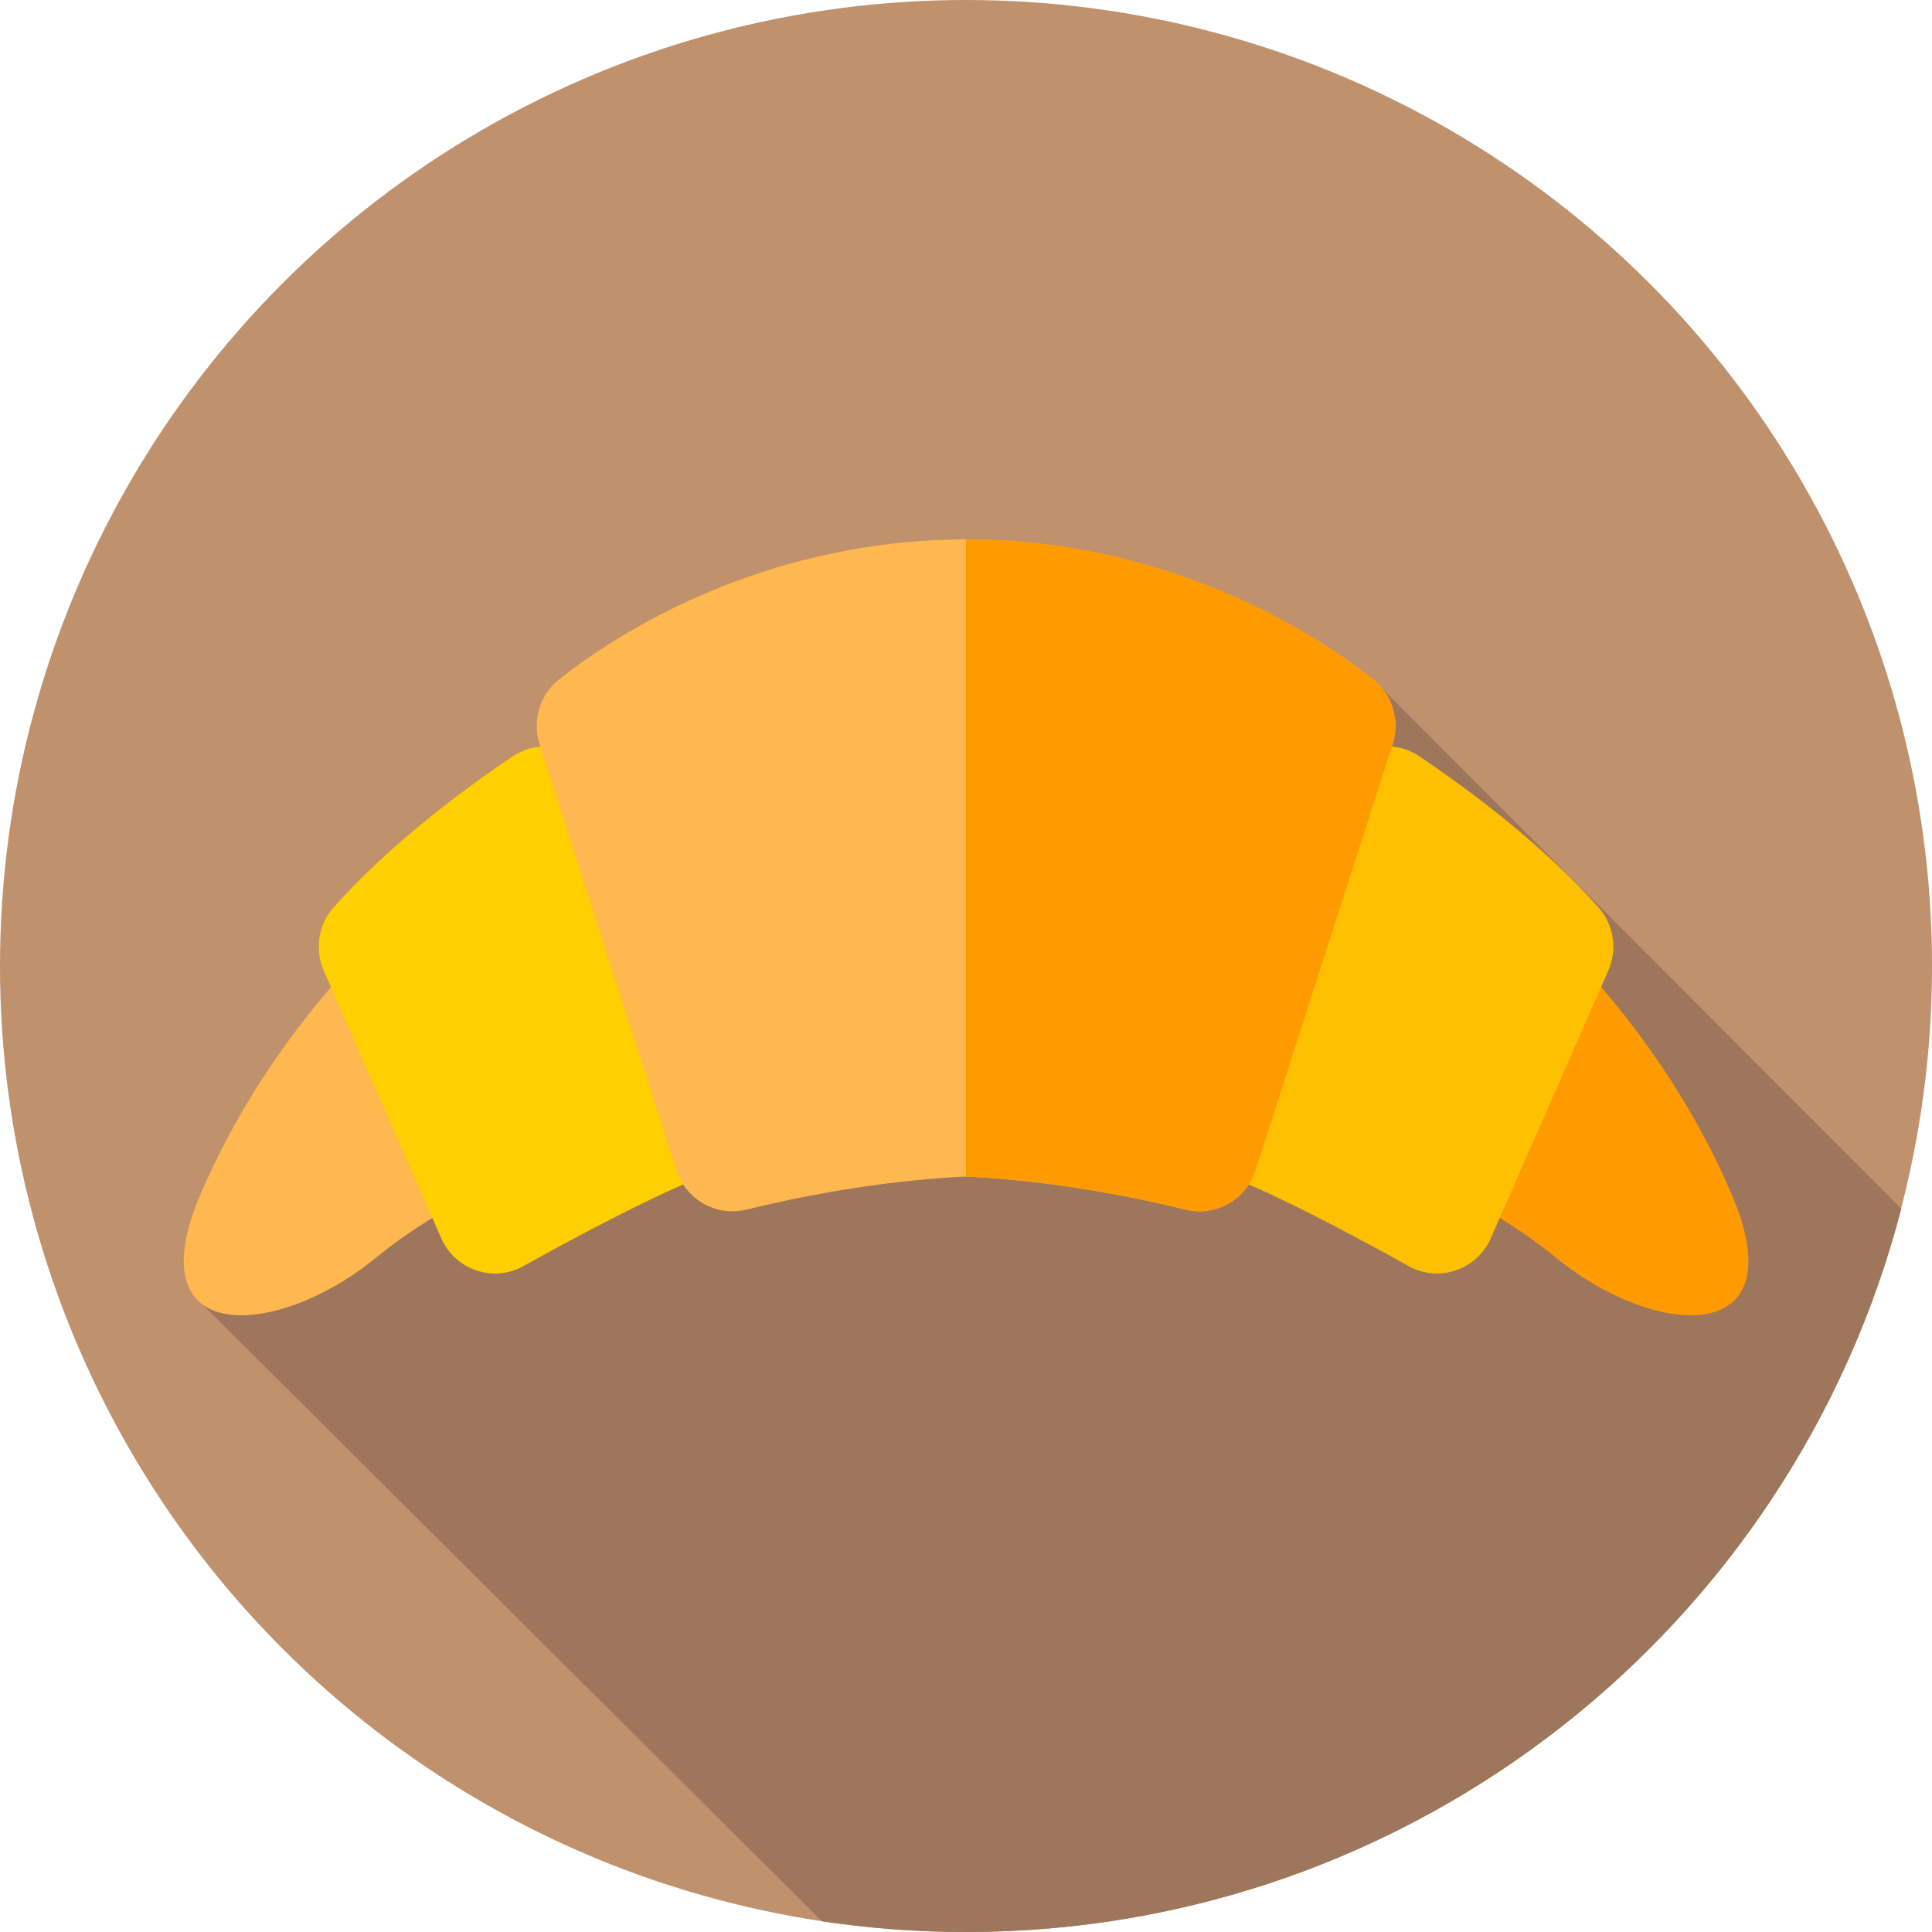
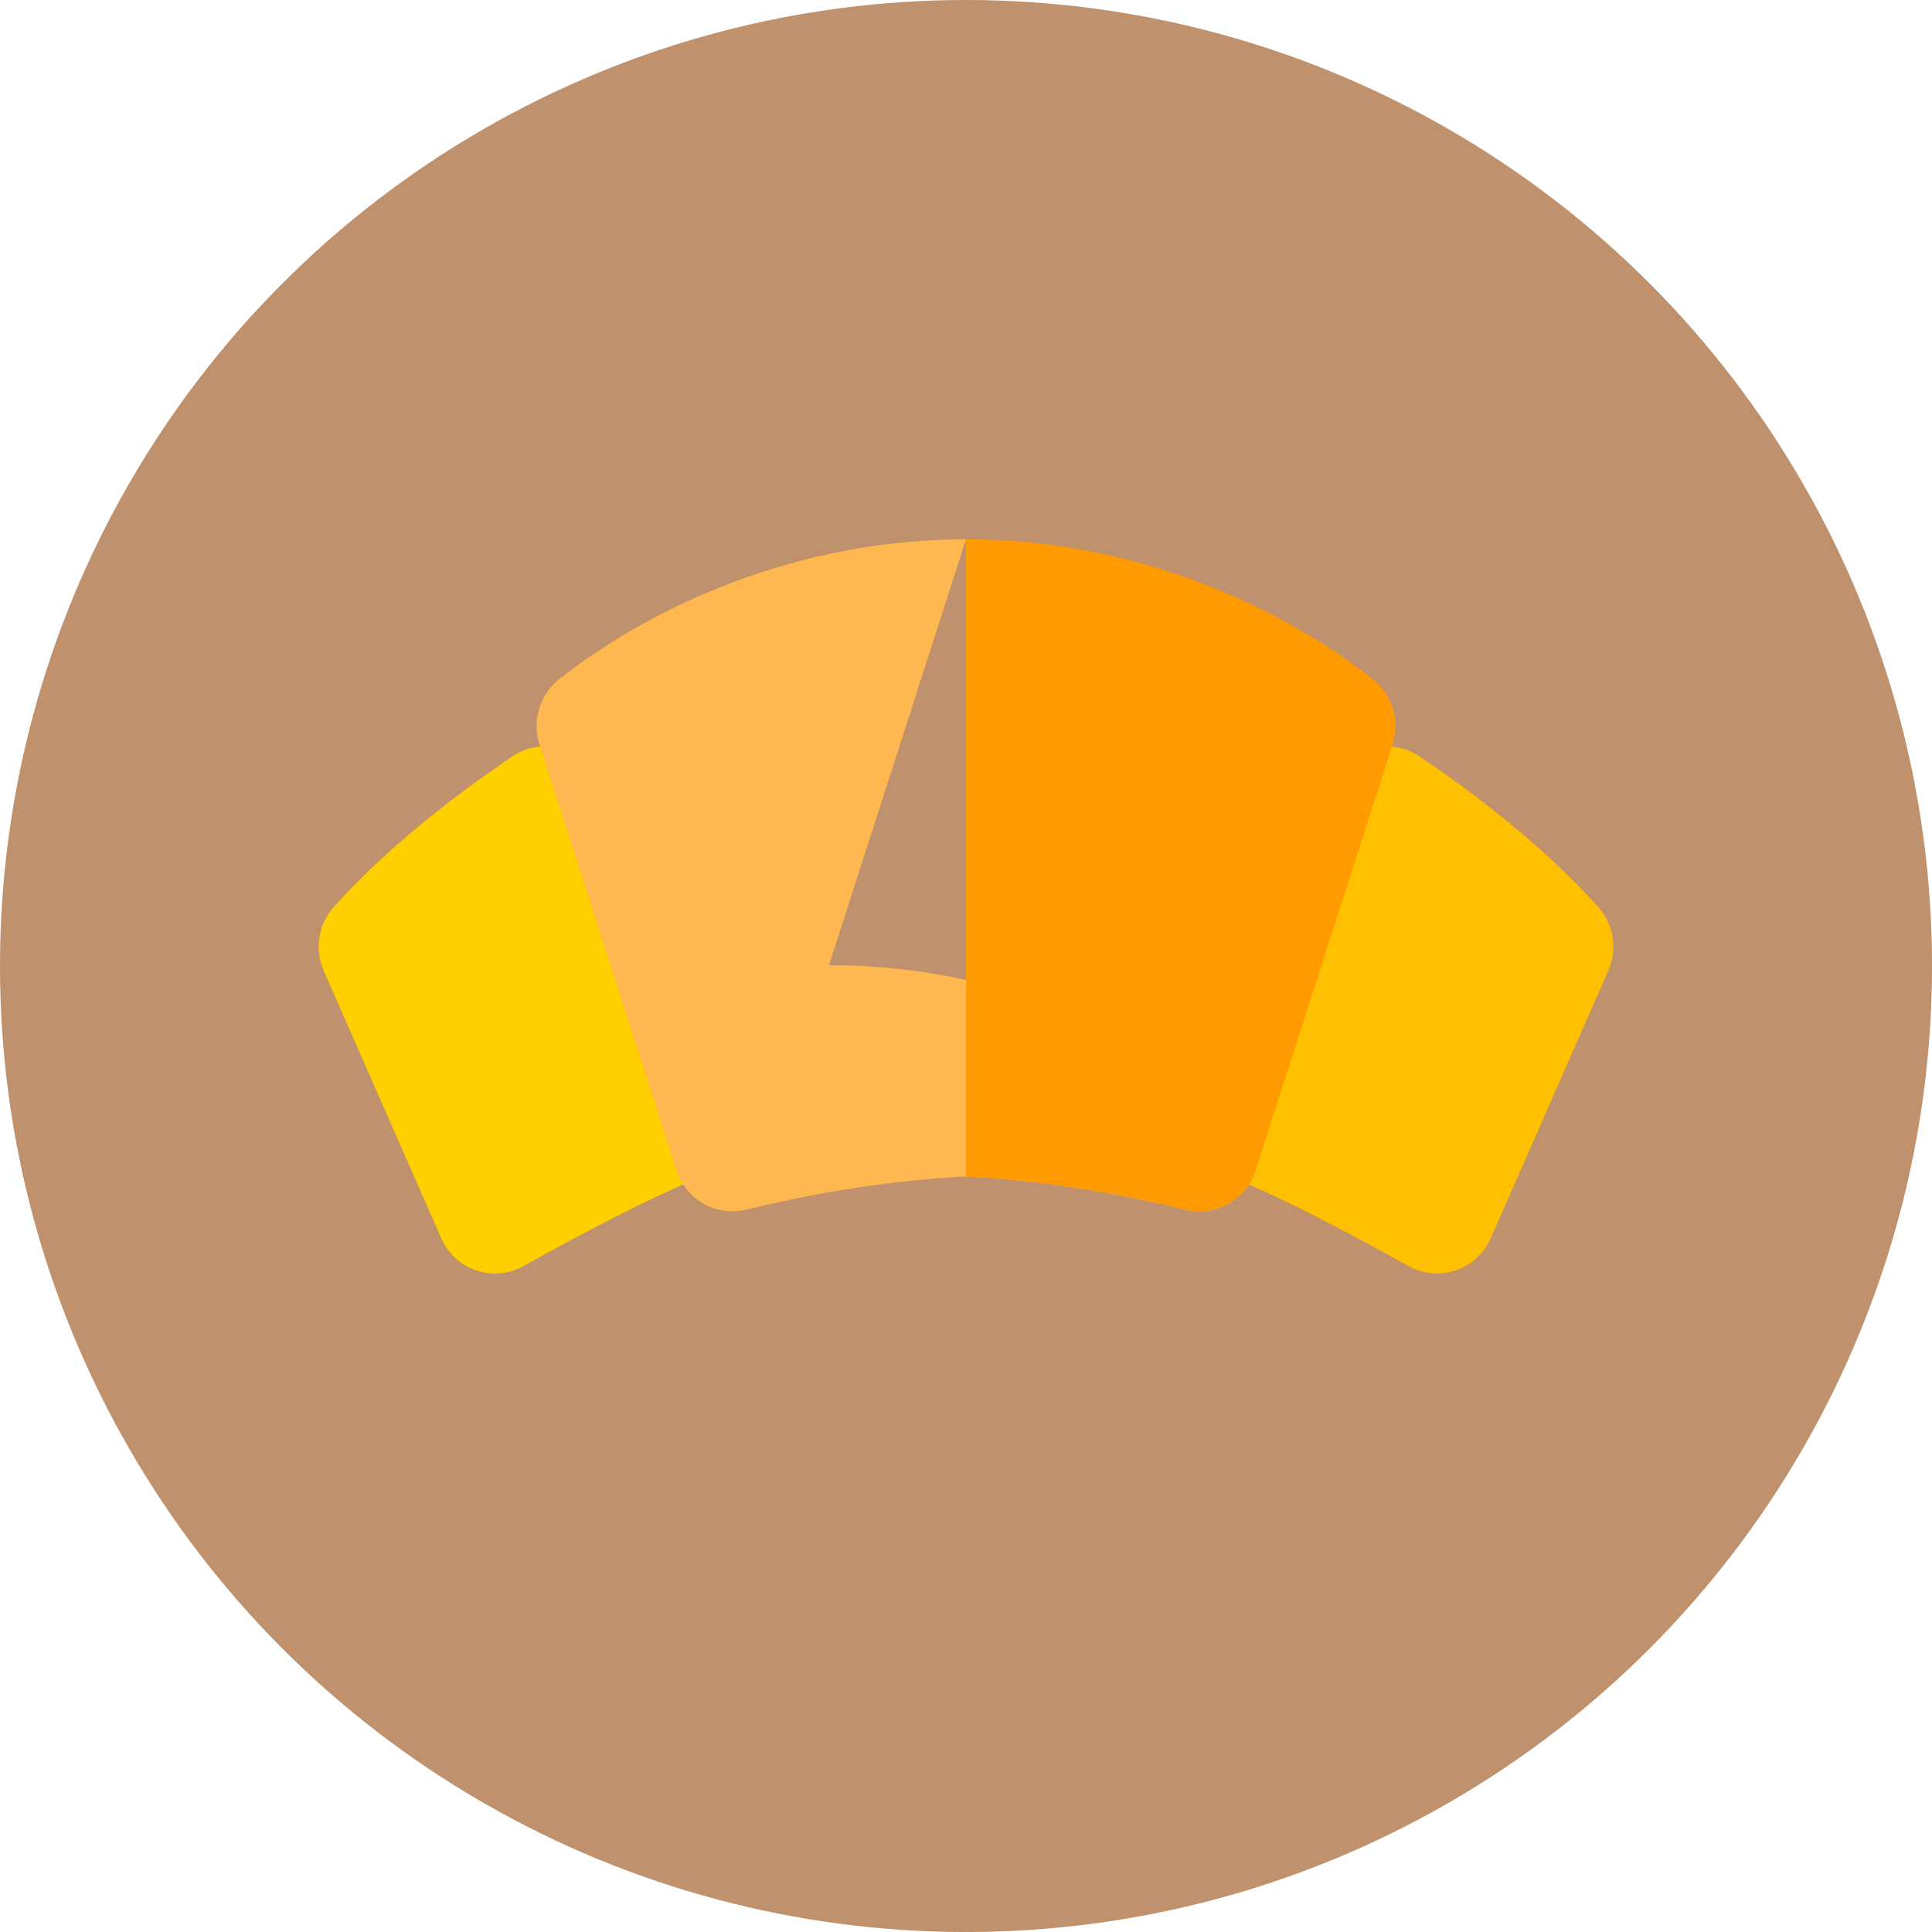
<svg xmlns="http://www.w3.org/2000/svg" id="Layer_1" data-name="Layer 1" viewBox="0 0 85.039 85.039">
  <defs>
    <style> .cls-1 { fill: #bf916d; } .cls-2 { fill: #9e765c; } .cls-3 { fill: #ffb74f; } .cls-4 { fill: #fec000; } .cls-5 { fill: #ffcf00; } .cls-6 { fill: #ff9a00; } </style>
  </defs>
  <circle class="cls-1" cx="42.52" cy="42.52" r="42.52" />
-   <path class="cls-2" d="M83.686,53.202l-23.274-23.321c-4.204-3.289-10.549-6.142-17.892-6.142s-13.688,2.853-17.892,6.142c-.867.678-1.222,1.831-.883,2.885l.032.098c-.418.035-.835.171-1.216.427-2.243,1.512-5.415,3.883-7.878,6.644-.68.762-.843,1.862-.43,2.8l.312.71c-1.629,1.891-4.026,5.081-5.755,9.145-1.103,2.591-.857,4.126.11,4.833l27.256,27.144c2.07.31,4.188.472,6.344.472,19.794,0,36.428-13.525,41.166-31.838Z" />
-   <path class="cls-3" d="M16.371,41.522s-4.698,4.34-7.561,11.068,3.361,6.344,7.719,2.787c3.237-2.642,6.144-3.494,6.144-3.494l-6.301-10.361Z" />
-   <path class="cls-6" d="M68.669,41.522s4.698,4.34,7.561,11.068-3.361,6.344-7.719,2.787c-3.237-2.642-6.144-3.494-6.144-3.494l6.301-10.361Z" />
  <path class="cls-5" d="M22.56,33.291c-2.243,1.512-5.415,3.883-7.878,6.644-.68.762-.843,1.862-.43,2.8l5.169,11.765c.616,1.402,2.287,1.969,3.616,1.229,1.995-1.111,4.824-2.631,7.002-3.579,1.258-.547,1.884-1.982,1.424-3.286l-5.033-14.272c-.565-1.603-2.47-2.245-3.871-1.301Z" />
  <path class="cls-4" d="M62.479,33.291c2.243,1.512,5.415,3.883,7.878,6.644.68.762.843,1.862.43,2.8l-5.169,11.765c-.616,1.402-2.287,1.969-3.616,1.229-1.995-1.111-4.824-2.631-7.002-3.579-1.258-.547-1.884-1.982-1.424-3.286l5.033-14.272c.566-1.603,2.47-2.245,3.871-1.301Z" />
-   <path class="cls-3" d="M42.52,23.739c-7.343,0-13.688,2.853-17.892,6.142-.867.678-1.222,1.831-.883,2.885l6.031,18.745c.419,1.303,1.761,2.056,3.078,1.732,2.185-.537,5.69-1.25,9.525-1.45.094-.005.189-.005.283,0,3.836.2,7.34.913,9.525,1.45,1.317.324,2.659-.429,3.078-1.732l6.031-18.745c.339-1.054-.016-2.206-.883-2.885-4.204-3.289-10.549-6.142-17.892-6.142Z" />
+   <path class="cls-3" d="M42.52,23.739c-7.343,0-13.688,2.853-17.892,6.142-.867.678-1.222,1.831-.883,2.885l6.031,18.745c.419,1.303,1.761,2.056,3.078,1.732,2.185-.537,5.69-1.25,9.525-1.45.094-.005.189-.005.283,0,3.836.2,7.34.913,9.525,1.45,1.317.324,2.659-.429,3.078-1.732c.339-1.054-.016-2.206-.883-2.885-4.204-3.289-10.549-6.142-17.892-6.142Z" />
  <path class="cls-6" d="M61.295,32.765l-6.031,18.745c-.419,1.302-1.761,2.055-3.078,1.732-2.184-.536-5.69-1.251-9.525-1.45-.047-.002-.095-.003-.141-.003v-28.05c7.343,0,13.688,2.852,17.891,6.142.867.678,1.222,1.83.884,2.883Z" />
</svg>